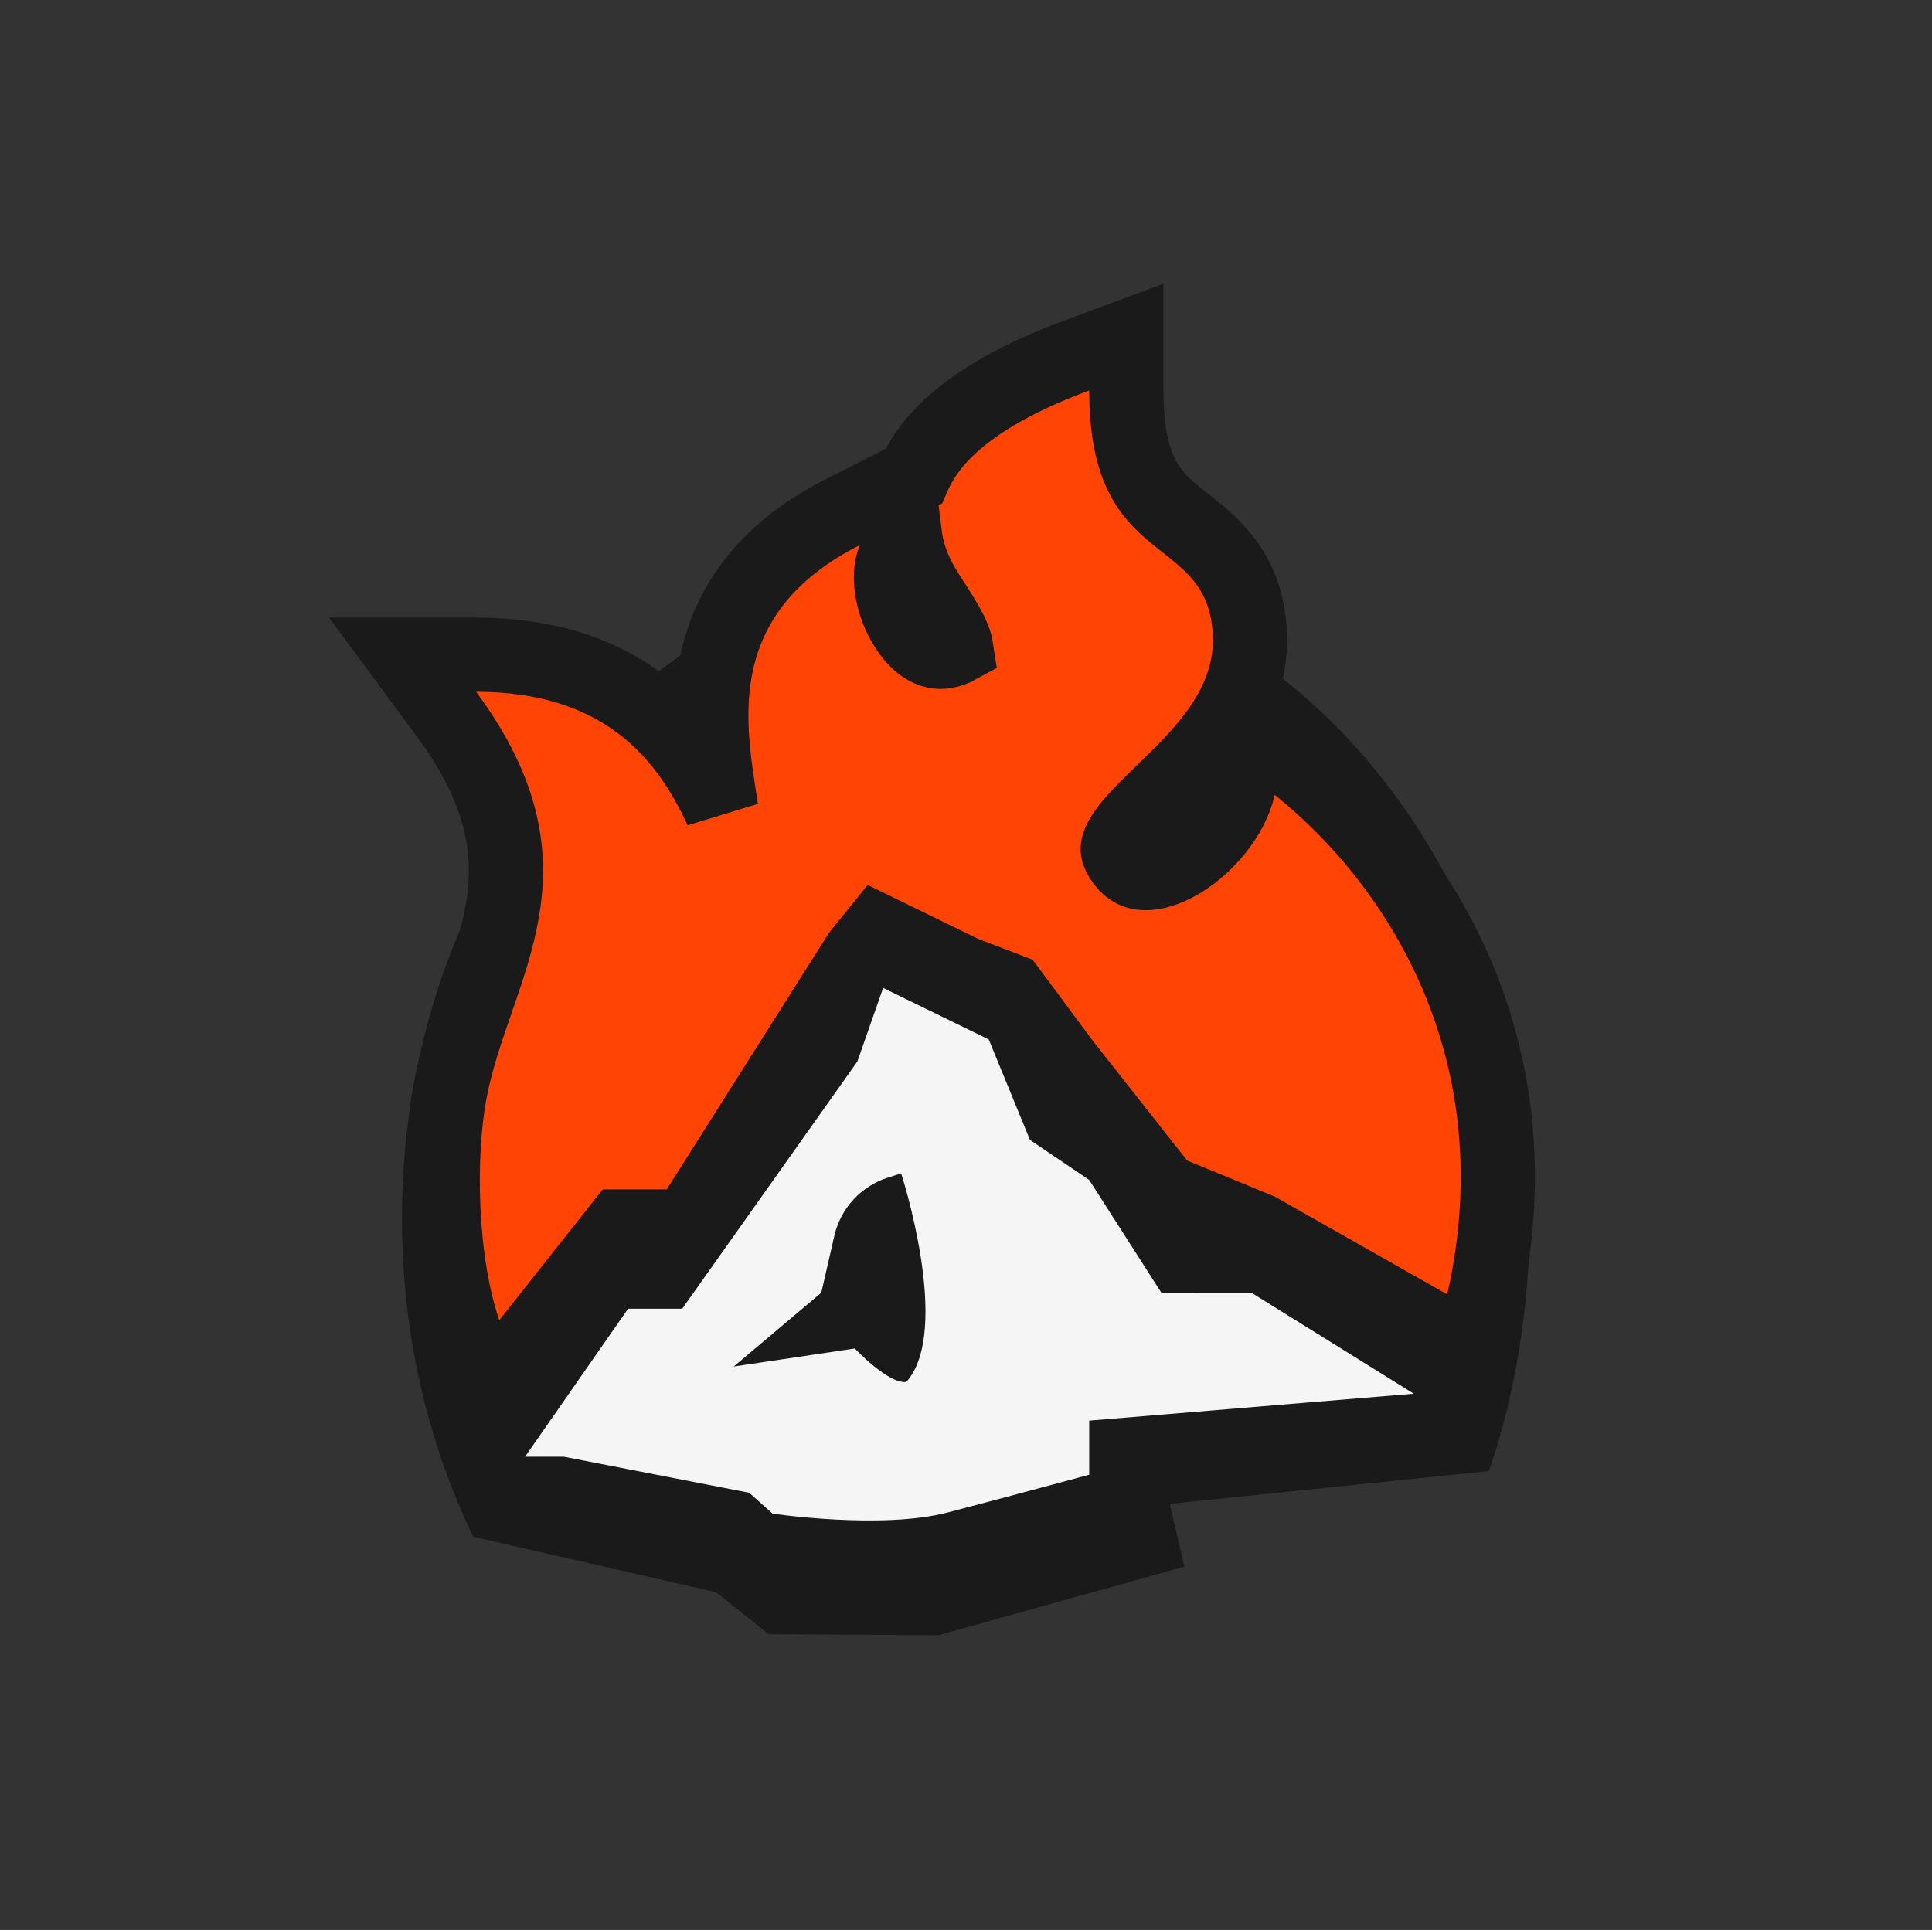
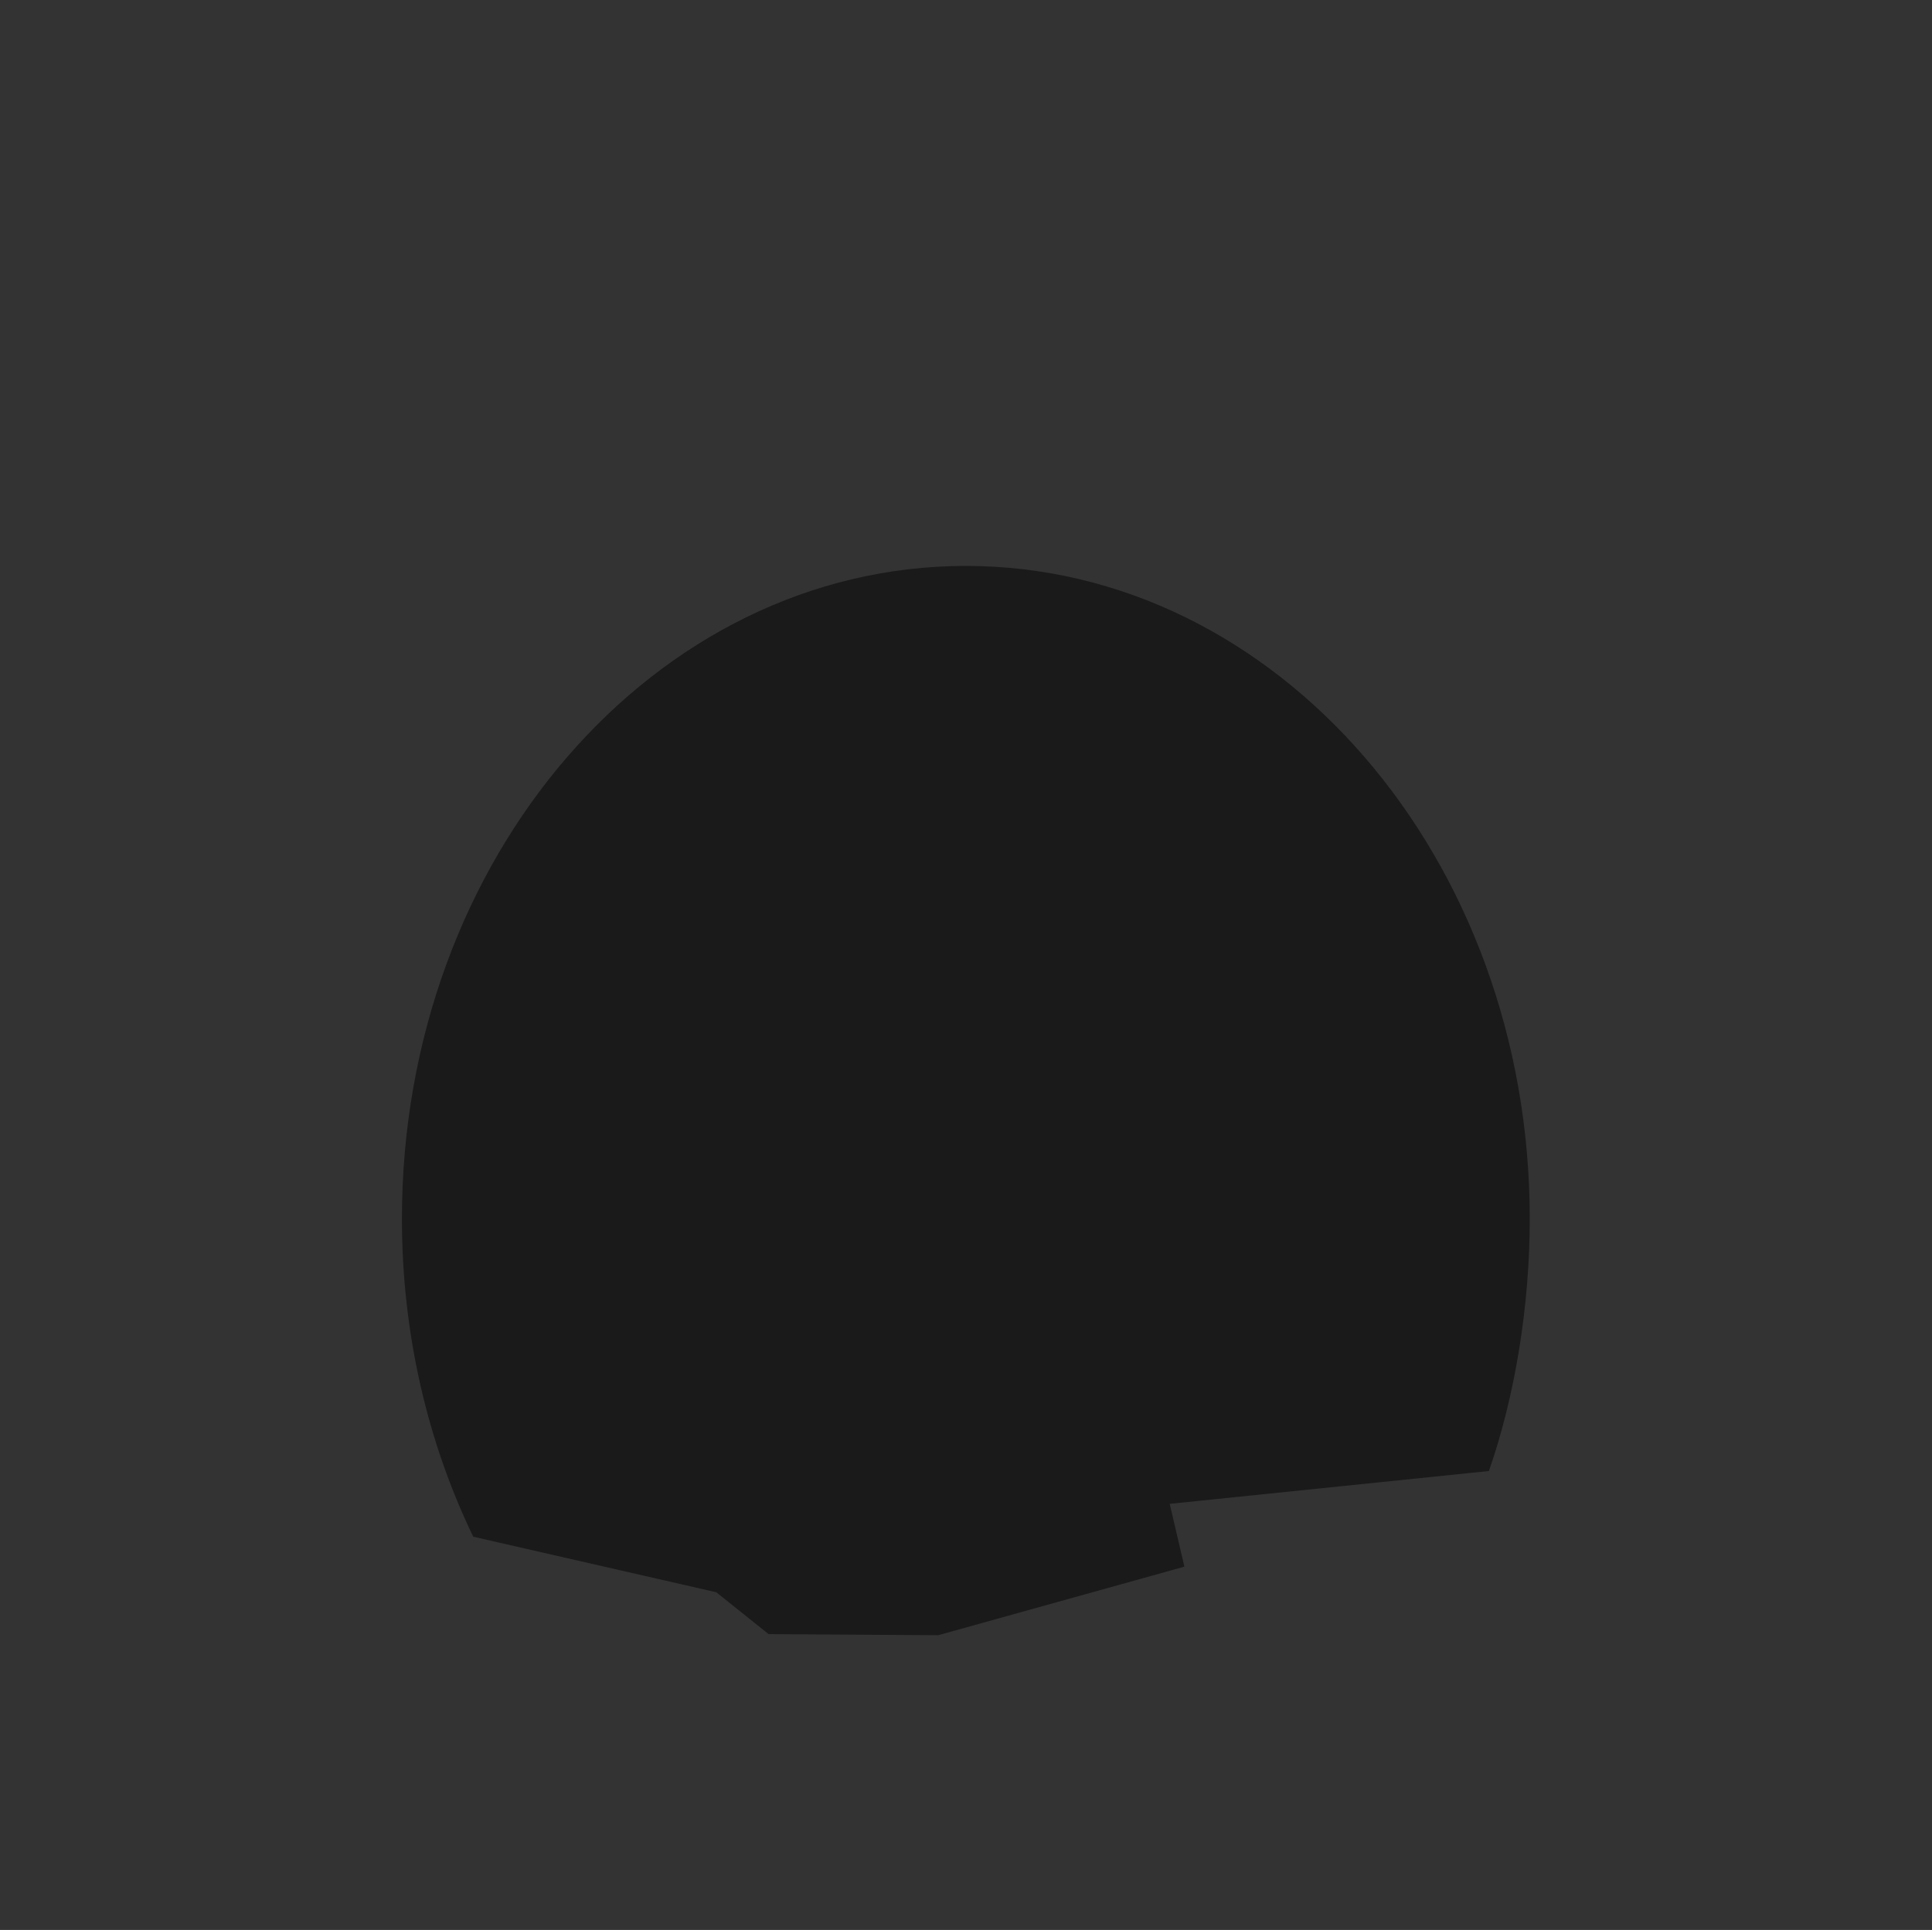
<svg xmlns="http://www.w3.org/2000/svg" width="1201" height="1200" viewBox="0 0 1201 1200" fill="none">
  <rect x="0" y="0" width="1201" height="1200" fill="#333333" stroke="none" />
  <path fill-rule="evenodd" clip-rule="evenodd" d="M925.557 914.654C941.932 867.72 950.948 811.506 950.948 757.777C950.948 533.606 794.003 351.88 600.4 351.88C406.798 351.88 249.853 533.606 249.853 757.777C249.853 829.558 265.945 896.987 294.179 955.492L445.258 990.034L477.806 1016.07L583.261 1016.74L736.253 974.126L727.14 935.069L925.557 914.654Z" fill="#1A1A1A" />
-   <path d="M700.155 242.783C700.155 268.73 704.435 284.717 709.596 295.299C714.671 305.705 721.415 312.61 729.646 319.457C736.717 325.339 749.848 334.602 758.891 345.353C769.601 358.087 776.466 374.019 777.012 395.937C777.6 419.56 768.393 439.088 757.124 454.809C746.157 470.108 731.914 483.521 720.814 494.3C708.601 506.16 700.728 514.392 696.817 521.666C695.12 524.823 694.802 526.733 694.79 527.82C694.78 528.716 694.94 530.421 696.756 533.383C700.918 540.173 705.287 542.161 709.438 542.719C714.566 543.408 722.052 542.122 731.084 537.3C749.727 527.347 765.919 507.27 769.858 489.264L777.818 452.875L806.843 476.221C885.743 539.684 956.55 656.954 922.179 809.905L915.358 840.256L888.3 824.909L782.274 764.774L729.162 742.905L723.565 740.601L719.822 735.846L660.573 660.583L660.369 660.324L660.173 660.06L627.355 615.828L600.025 605.417L599.052 605.046L598.115 604.589L545.779 579.029L534.141 593.451L433.967 751.86L427.178 762.596H385.841L328.481 835.163L302.436 868.114L288.611 828.453C273.627 785.464 272.057 719.853 279.713 678.909C283.554 658.37 290.647 638.462 296.914 620.372C303.386 601.688 309.187 584.405 312.264 566.426C318.078 532.446 314.541 494.055 277.431 443.847L250.252 407.076H295.977C339.489 407.076 371.97 418.499 396.364 436.307C420.451 453.89 434.874 476.41 444.577 495.591C445.903 498.213 447.157 500.807 448.342 503.337C446.324 490.163 443.38 472.569 442.489 456.213C441.272 433.851 443.176 408.238 455.392 383.31C467.775 358.038 489.611 335.785 524.153 318.289L567.888 296.137C580.142 267.875 611.375 242.618 669.054 221.167L700.155 209.601V242.783ZM555.675 348.171C552.201 356.045 553.254 373.086 562.39 388.472C571.274 403.434 581.226 406.922 589.31 404.699C591.937 403.977 593.53 403.277 594.446 402.777C594.343 402.092 594.128 401.082 593.683 399.683C592.242 395.159 589.369 389.618 585.436 383.183C583.528 380.061 581.577 377.053 579.586 373.976C577.7 371.06 575.62 367.84 573.902 364.896C570.022 358.243 564.269 346.924 562.499 332.7L555.675 348.171Z" fill="#FF4406" stroke="#1A1A1A" stroke-width="46.125" />
-   <path fill-rule="evenodd" clip-rule="evenodd" d="M465.717 928.151L350.421 905.733H326.401L390.454 813.737H424.082L532.972 660.01L548.986 614.291L614.64 646.318L640.261 708.769L677.092 733.671L721.929 803.777L777.975 803.811L878.859 866.581L677.092 883.314V916.942C677.092 916.942 626.654 930.602 589.139 940.413C547.997 951.173 480.248 941.132 480.248 941.132L465.717 928.151ZM518.642 768.431C522.561 751.306 535.24 737.527 551.981 732.2L560.195 729.587C560.195 729.587 591.965 827.384 563.398 859.294C552.11 860.584 531.371 838.477 531.371 838.477L456.109 849.686L510.554 803.777L518.642 768.431Z" fill="#F5F5F5" />
</svg>